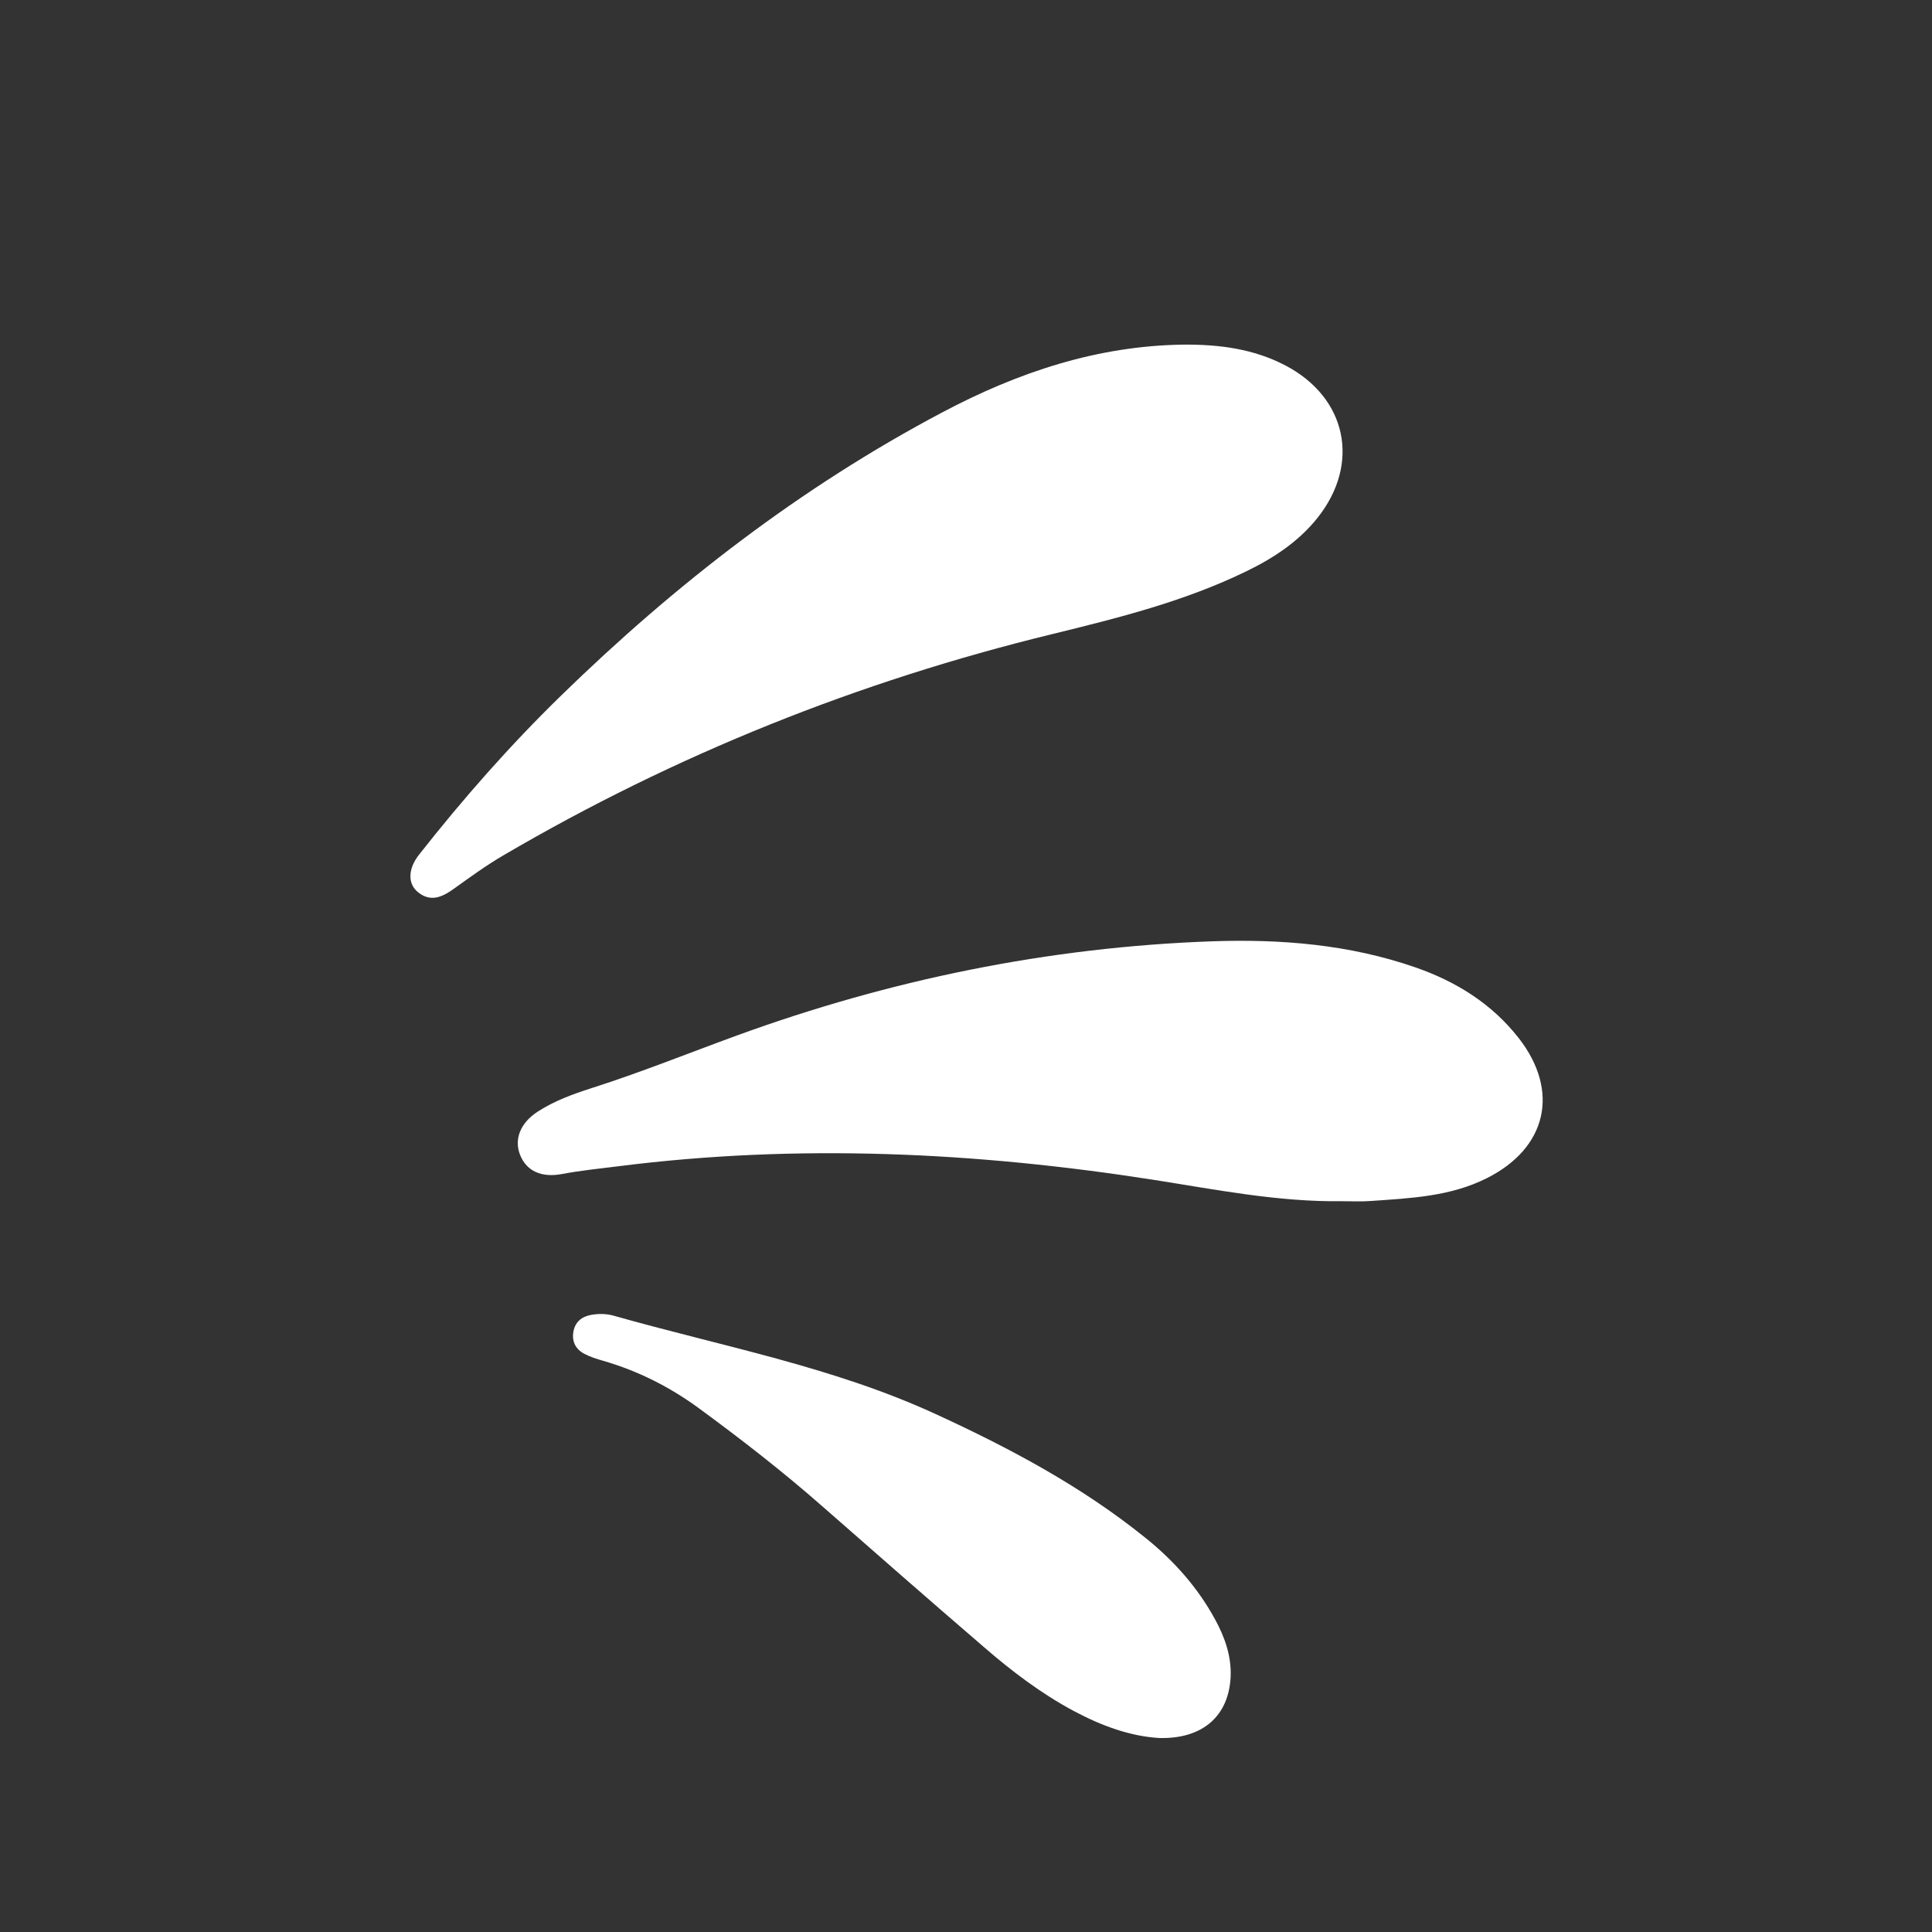
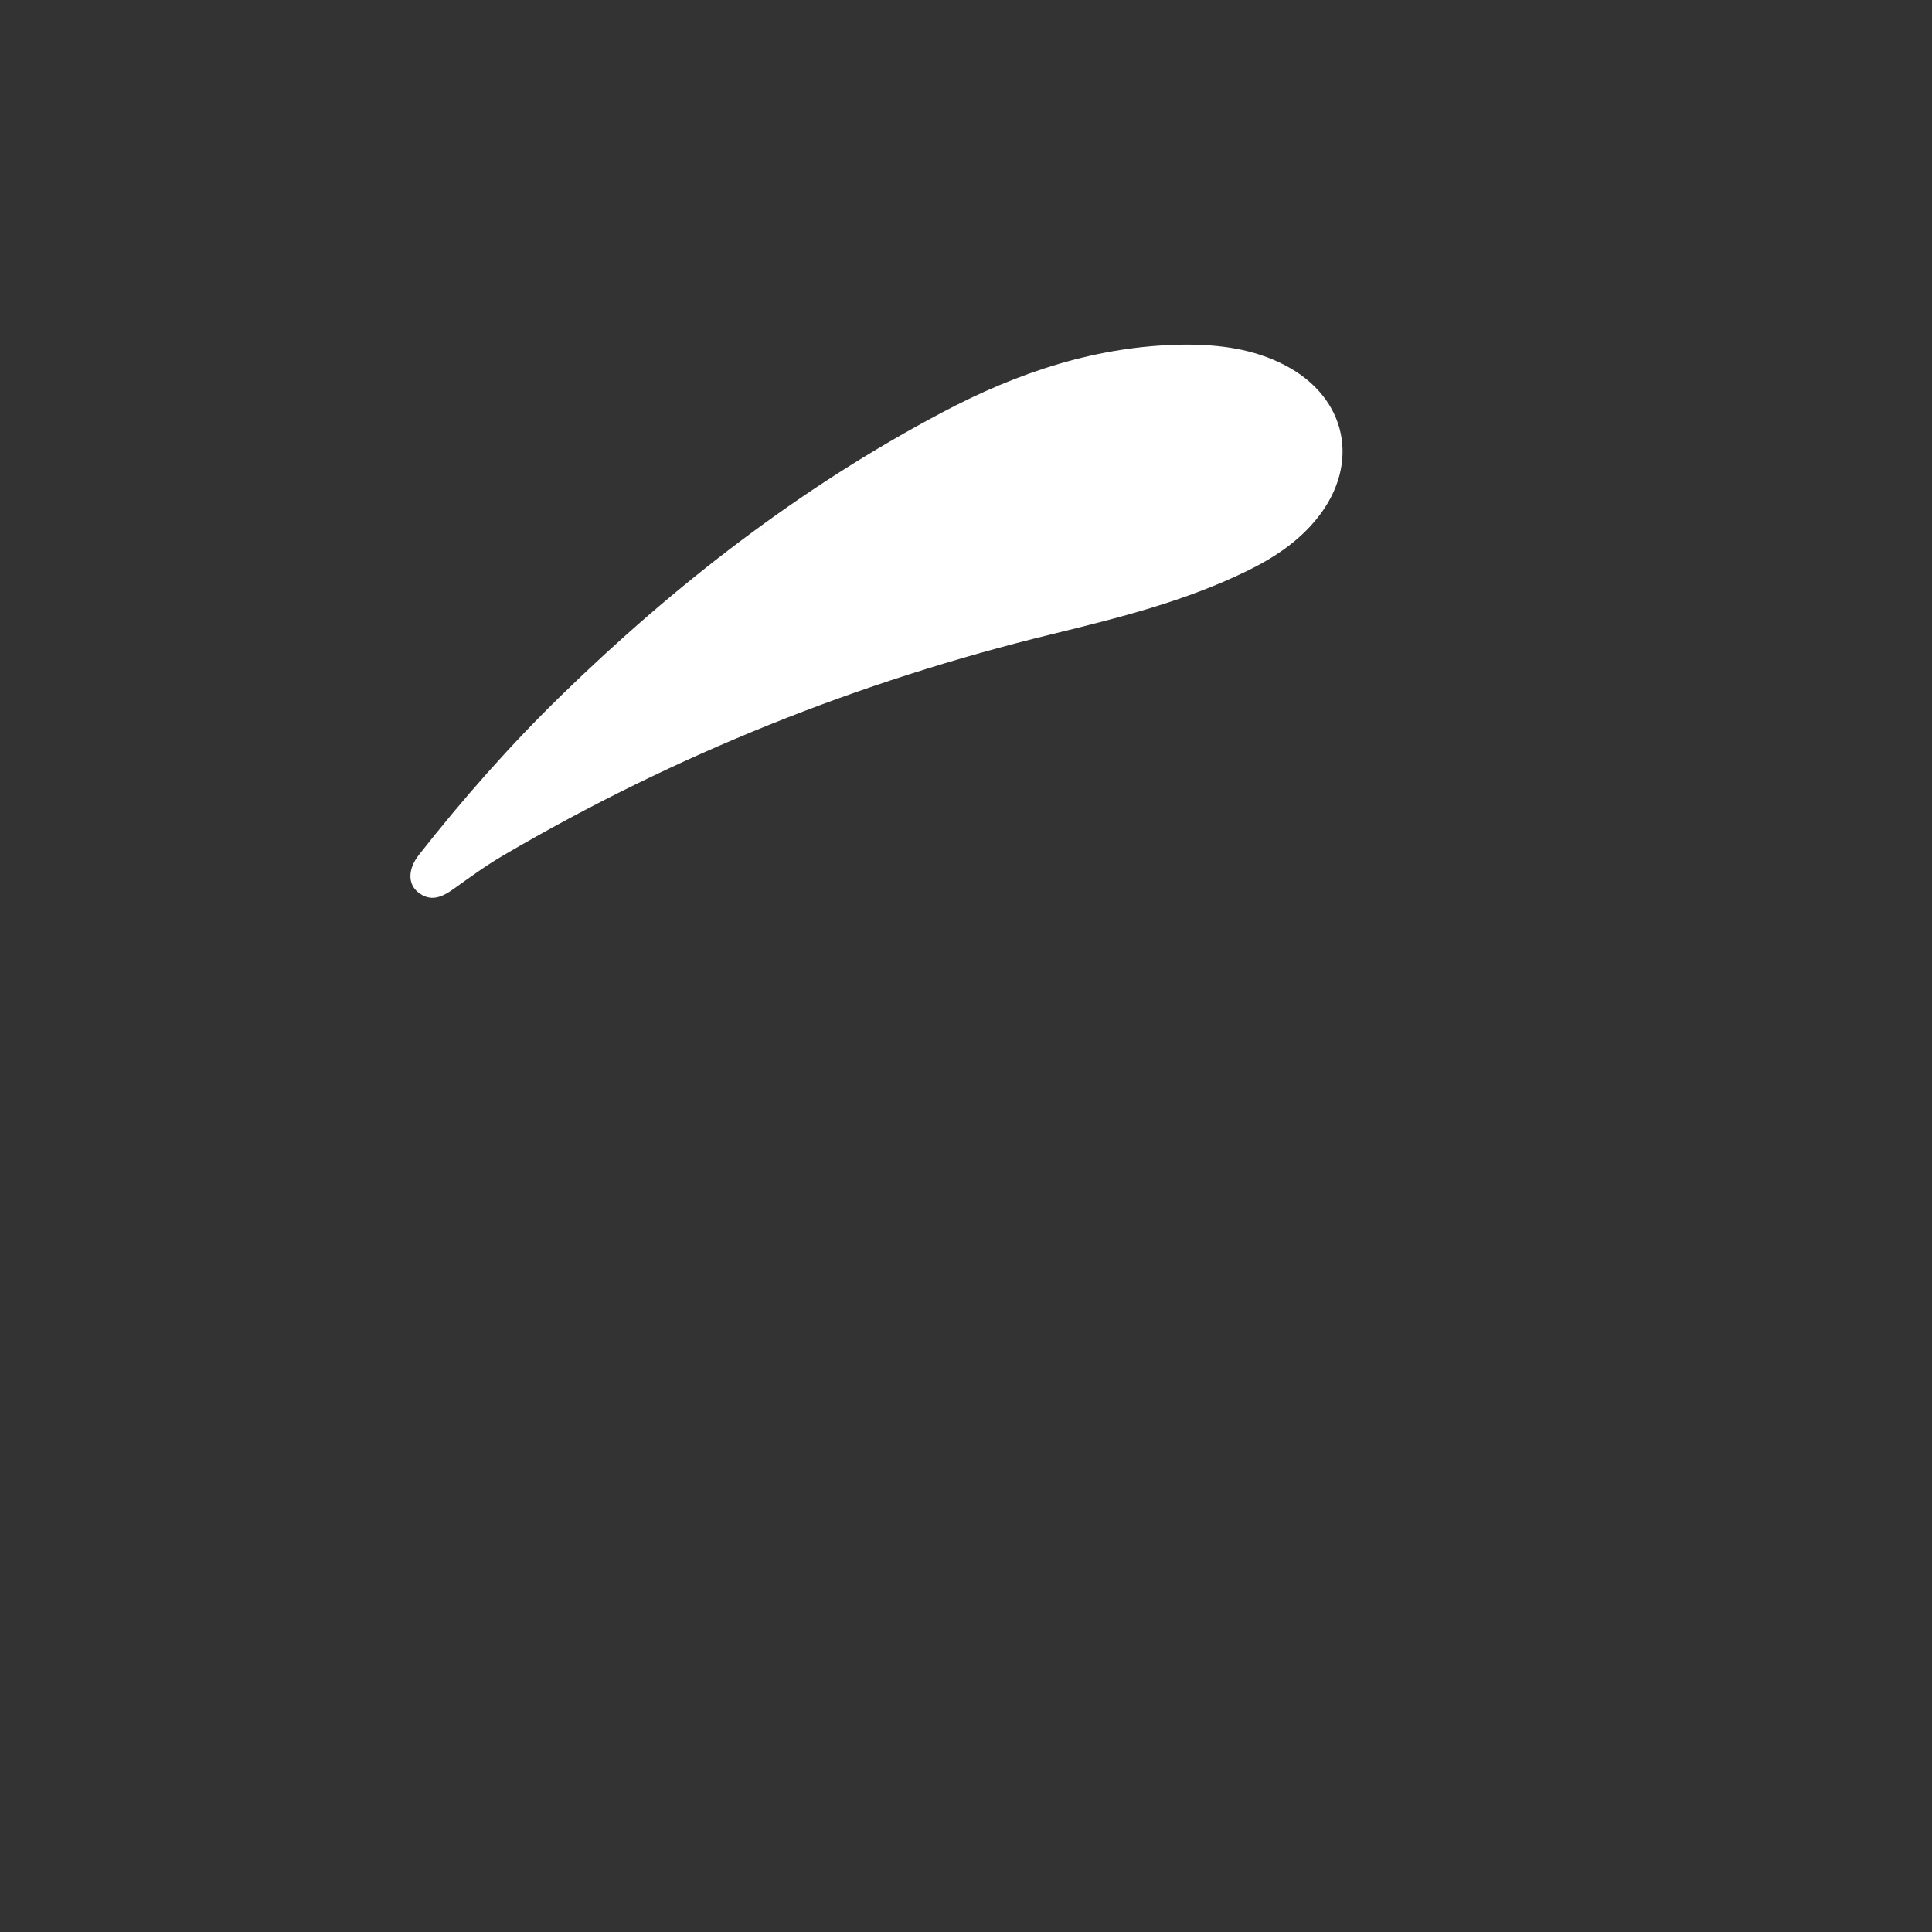
<svg xmlns="http://www.w3.org/2000/svg" width="500" zoomAndPan="magnify" viewBox="0 0 375 375" height="500" preserveAspectRatio="xMidYMid meet" version="1.0">
  <rect x="0" y="0" width="375" height="375" fill="#333333" stroke="none" />
  <defs>
    <clipPath id="27e5db7a5b">
      <path d="M 79 66.848 L 261 66.848 L 261 175 L 79 175 Z M 79 66.848 " clip-rule="nonzero" />
    </clipPath>
    <clipPath id="dd70a04115">
-       <path d="M 111 255 L 239 255 L 239 337.598 L 111 337.598 Z M 111 255 " clip-rule="nonzero" />
-     </clipPath>
+       </clipPath>
  </defs>
  <g clip-path="url(#27e5db7a5b)">
    <path fill="#ffffff" d="M 229.754 66.891 C 236.641 66.848 243.32 67.691 249.523 70.949 C 261.418 77.195 264.098 89.977 255.75 100.488 C 252.059 105.125 247.234 108.301 241.98 110.855 C 229.98 116.711 217.121 119.926 204.238 123.078 C 166.66 132.23 131.125 146.453 97.75 165.996 C 94.391 167.953 91.238 170.262 88.062 172.531 C 85.816 174.137 83.57 175.168 81.098 173.148 C 79.141 171.539 79.16 168.676 81.305 165.934 C 89.855 155.051 98.988 144.684 108.883 135.035 C 131.082 113.391 155.426 94.57 182.902 80.039 C 197.559 72.27 212.996 67.094 229.754 66.891 Z M 229.754 66.891 " fill-opacity="1" fill-rule="nonzero" />
  </g>
-   <path fill="#ffffff" d="M 260.426 233.152 C 248.102 233.316 236.062 230.906 223.941 229.008 C 189.418 223.609 154.809 221.957 120.012 226.371 C 116.363 226.824 112.715 227.195 109.09 227.875 C 105.07 228.637 102.227 227.277 100.988 224.266 C 99.711 221.195 100.969 217.961 104.391 215.754 C 107.605 213.672 111.172 212.375 114.777 211.219 C 124.344 208.168 133.637 204.418 143.059 200.977 C 172.801 190.152 203.496 183.848 235.156 182.711 C 248.574 182.238 261.891 183.309 274.711 187.762 C 282.668 190.523 289.613 194.852 294.828 201.551 C 302.809 211.836 300.23 222.867 288.562 228.699 C 281.492 232.246 273.762 232.574 266.098 233.109 C 264.219 233.254 262.324 233.152 260.426 233.152 Z M 260.426 233.152 " fill-opacity="1" fill-rule="nonzero" />
  <g clip-path="url(#dd70a04115)">
    <path fill="#ffffff" d="M 225.098 337.348 C 219.387 337.039 213.762 334.957 208.402 332.094 C 202.051 328.691 196.363 324.363 190.961 319.684 C 180.449 310.633 170.02 301.504 159.59 292.352 C 151.941 285.633 143.926 279.406 135.719 273.387 C 130.051 269.223 123.848 266.09 117.086 264.133 C 115.852 263.781 114.594 263.391 113.457 262.793 C 111.77 261.926 110.965 260.422 111.293 258.504 C 111.625 256.59 112.902 255.535 114.797 255.207 C 116.262 254.961 117.746 254.98 119.168 255.391 C 140.09 261.328 161.59 265.266 181.543 274.438 C 195.992 281.074 209.945 288.496 222.355 298.516 C 227.84 302.926 232.477 308.121 235.855 314.344 C 237.734 317.785 239.031 321.434 238.867 325.434 C 238.516 333.039 233.488 337.535 225.098 337.348 Z M 225.098 337.348 " fill-opacity="1" fill-rule="nonzero" />
  </g>
</svg>